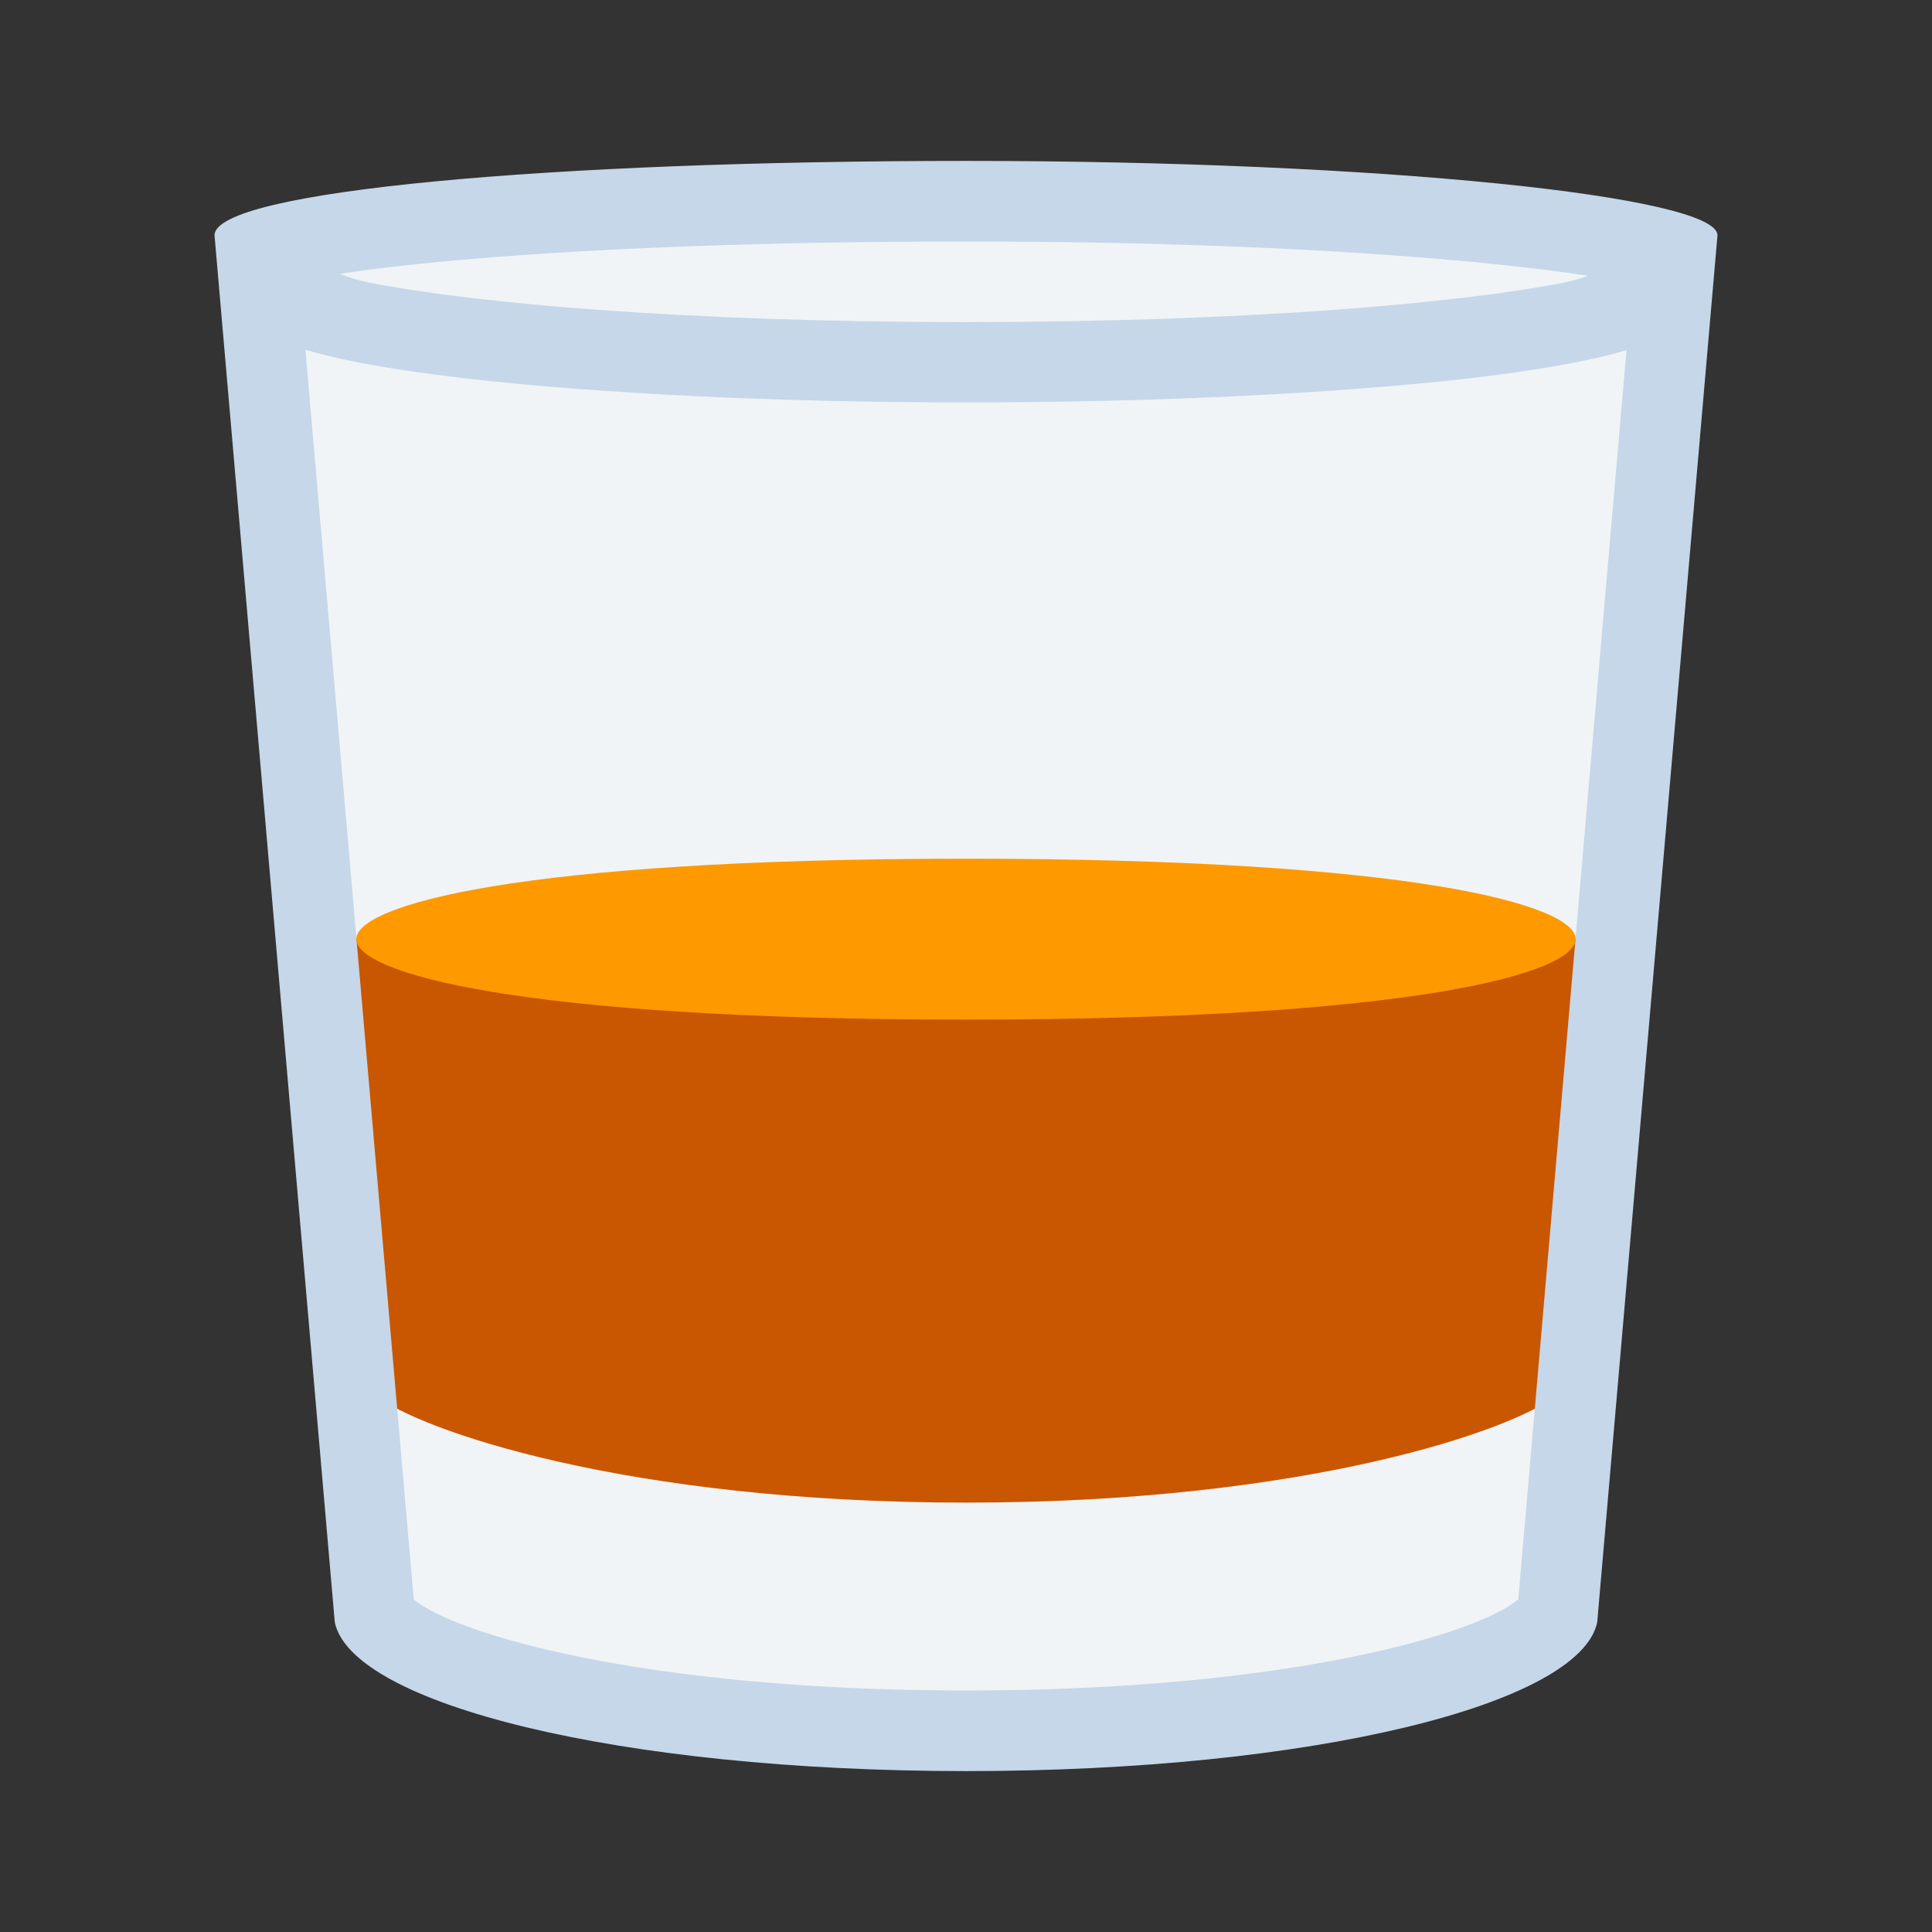
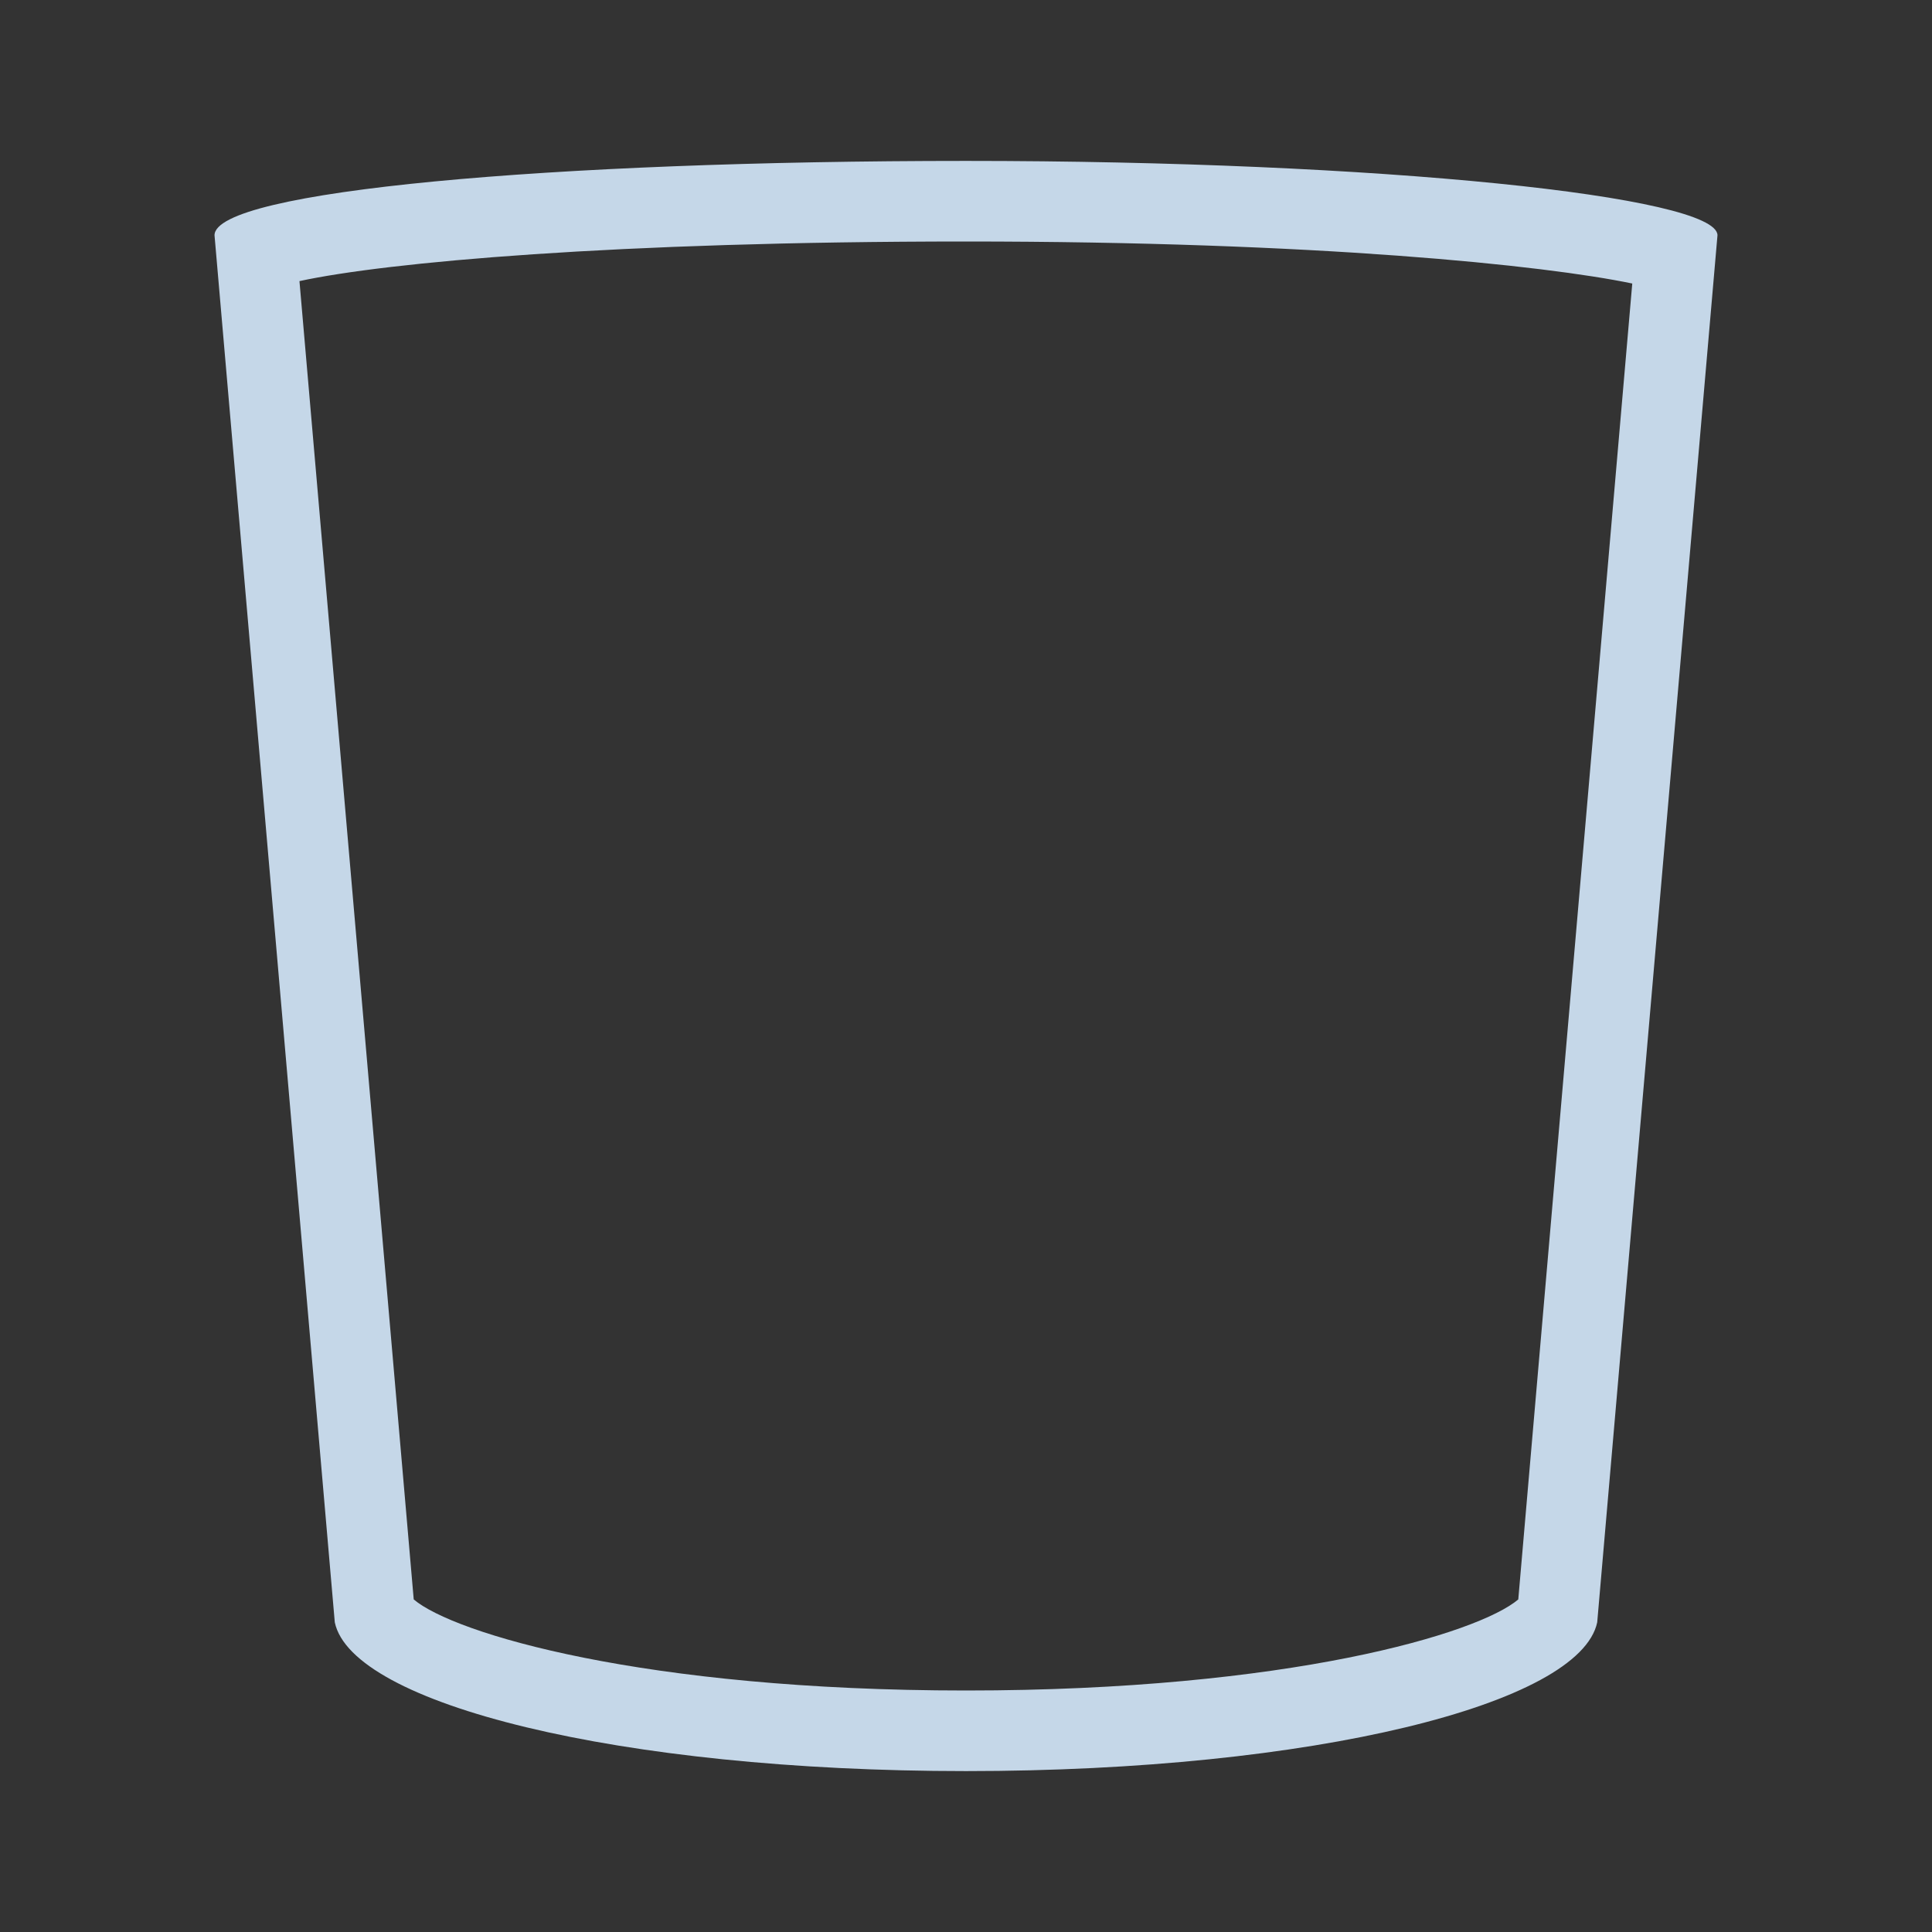
<svg xmlns="http://www.w3.org/2000/svg" width="28px" height="28px" viewBox="0 0 28 28" version="1.1">
  <rect x="0" y="0" width="28" height="28" fill="#333333" stroke="none" />
  <g id="surface1">
-     <path style=" stroke:none;fill-rule:nonzero;fill:rgb(94.118%,95.686%,96.863%);fill-opacity:1;" d="M 5.25 19.055 L 5.613 23.145 C 5.84 24.203 9.375 25.277 14 25.277 C 18.625 25.277 22.16 24.203 22.387 23.145 L 22.75 19.055 C 22.75 19.055 5.25 19.055 5.25 19.055 Z M 5.25 19.055 " />
-     <path style=" stroke:none;fill-rule:nonzero;fill:rgb(94.118%,95.686%,96.863%);fill-opacity:1;" d="M 14 2.723 C 8.801 2.723 3.5 3.477 3.5 3.477 L 4.391 13.609 L 23.605 13.609 L 24.5 3.438 C 24.5 3.438 19.262 2.723 14 2.723 Z M 14 2.723 " />
-     <path style=" stroke:none;fill-rule:nonzero;fill:rgb(77.255%,84.314%,90.98%);fill-opacity:1;" d="M 14 5.832 C 11.277 5.832 8.715 5.707 6.781 5.488 C 3.918 5.156 3.32 4.73 3.305 4.109 C 3.297 3.848 3.449 3.605 3.703 3.527 C 3.883 3.473 4.051 3.5 4.188 3.582 C 4.555 3.805 4.922 4.012 5.344 4.094 C 6.844 4.391 9.895 4.668 14 4.668 C 18.105 4.668 21.156 4.391 22.656 4.098 C 23.078 4.016 23.445 3.809 23.812 3.586 C 23.949 3.504 24.117 3.477 24.297 3.531 C 24.551 3.609 24.703 3.852 24.695 4.113 C 24.68 4.738 24.082 5.16 21.219 5.492 C 19.285 5.707 16.723 5.832 14 5.832 Z M 14 5.832 " />
-     <path style=" stroke:none;fill-rule:nonzero;fill:rgb(78.824%,33.725%,0%);fill-opacity:1;" d="M 5.164 13.609 L 5.445 20.223 C 6.059 20.719 9.062 21.777 14 21.777 C 18.938 21.777 21.941 20.719 22.555 20.223 L 22.836 13.609 Z M 5.164 13.609 " />
    <path style=" stroke:none;fill-rule:nonzero;fill:rgb(77.255%,84.314%,90.98%);fill-opacity:1;" d="M 14 2.332 C 7.984 2.332 3.109 2.766 3.109 3.41 L 4.852 23.512 C 5.102 24.695 8.961 25.668 14 25.668 C 19.043 25.668 22.898 24.695 23.148 23.512 L 24.891 3.41 C 24.891 2.844 20.012 2.332 14 2.332 Z M 22.004 23.18 C 21.426 23.672 18.68 24.5 14 24.5 C 9.32 24.5 6.574 23.672 5.996 23.18 L 4.34 4.074 C 5.598 3.801 8.914 3.5 14 3.5 C 19.074 3.5 22.383 3.844 23.656 4.109 Z M 22.004 23.18 " />
-     <path style=" stroke:none;fill-rule:nonzero;fill:rgb(100%,60%,0%);fill-opacity:1;" d="M 14 12.445 C 7.484 12.445 5.164 13.125 5.164 13.609 C 5.164 14.098 7.484 14.777 14 14.777 C 20.516 14.777 22.836 14.098 22.836 13.609 C 22.836 13.125 20.516 12.445 14 12.445 Z M 14 12.445 " />
  </g>
</svg>